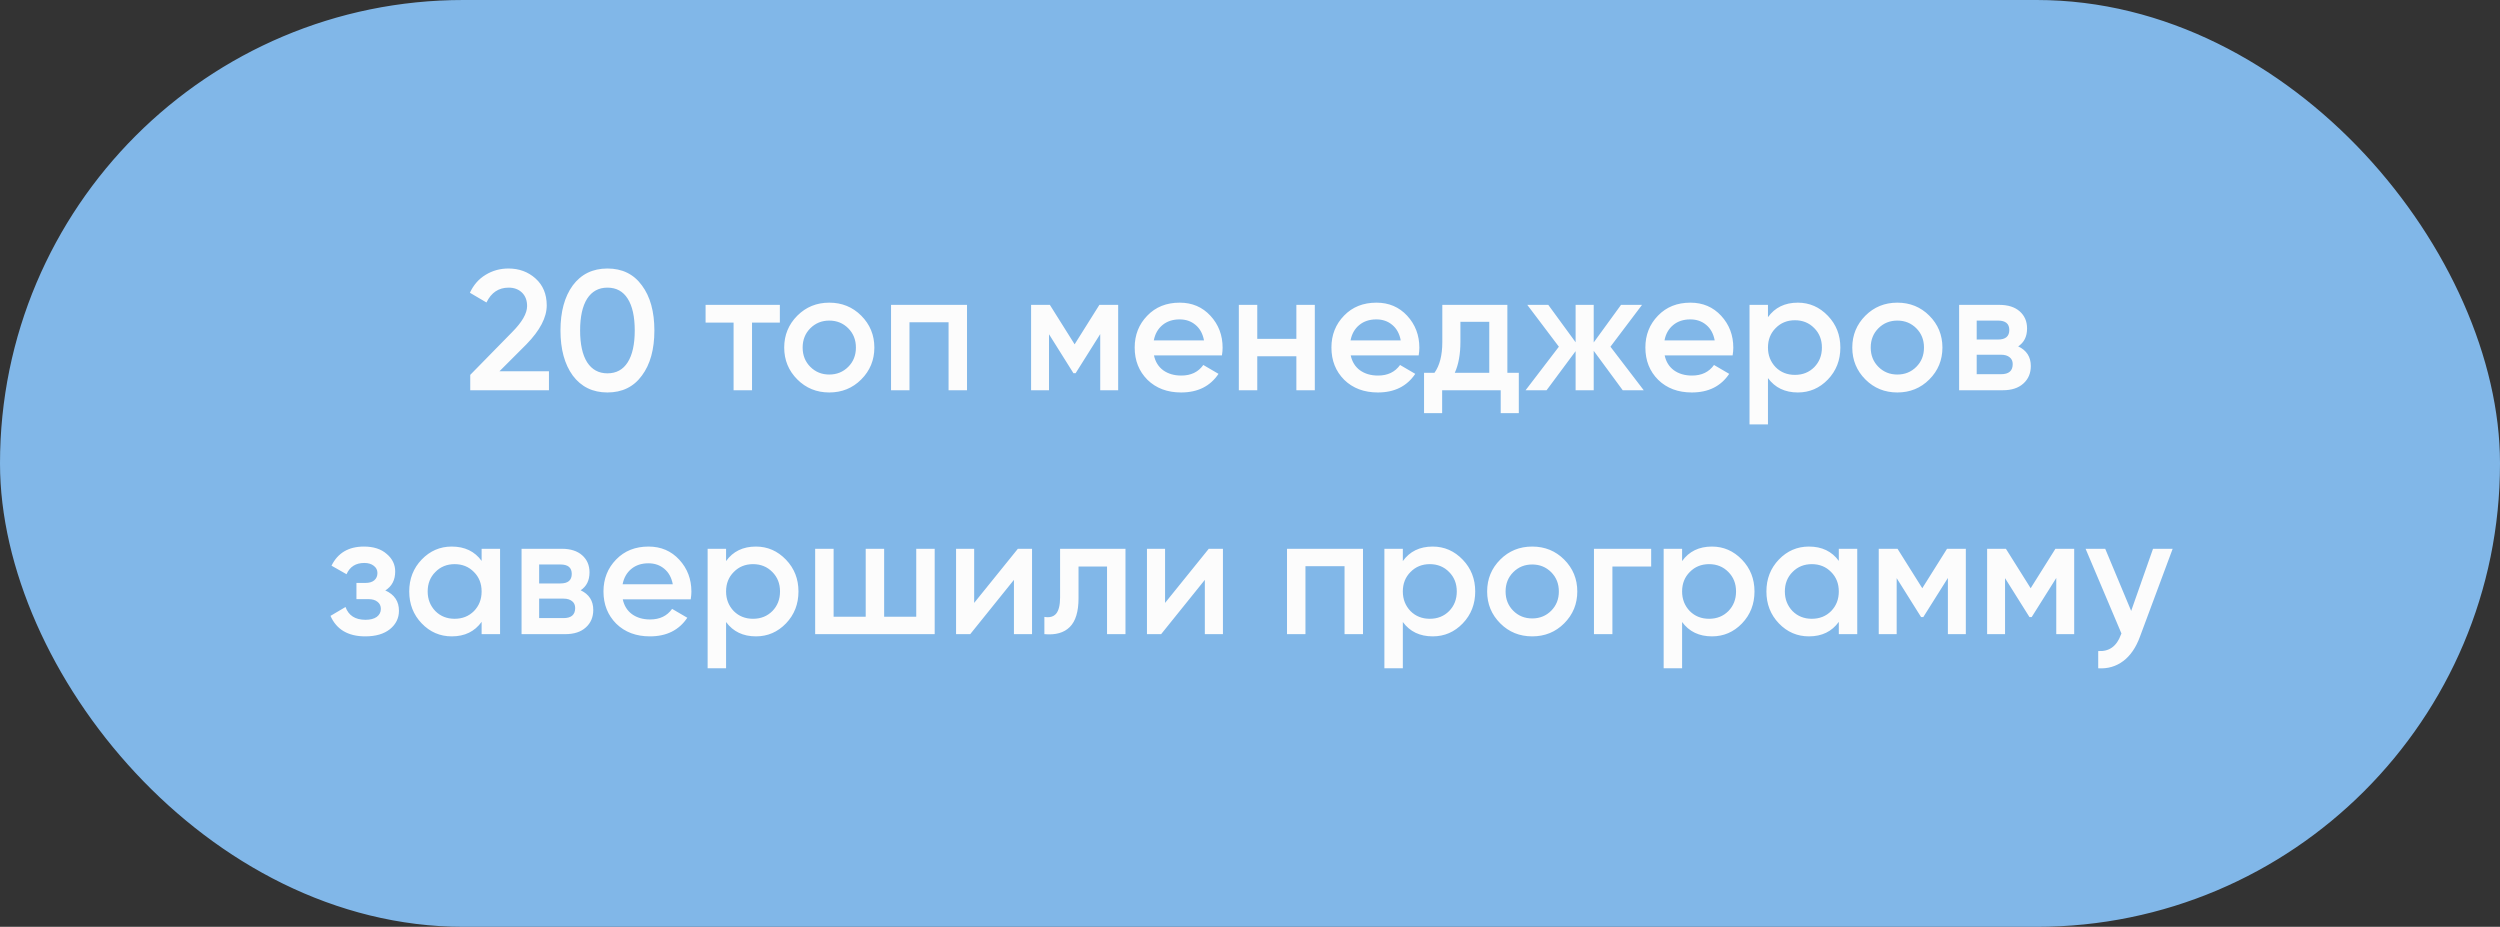
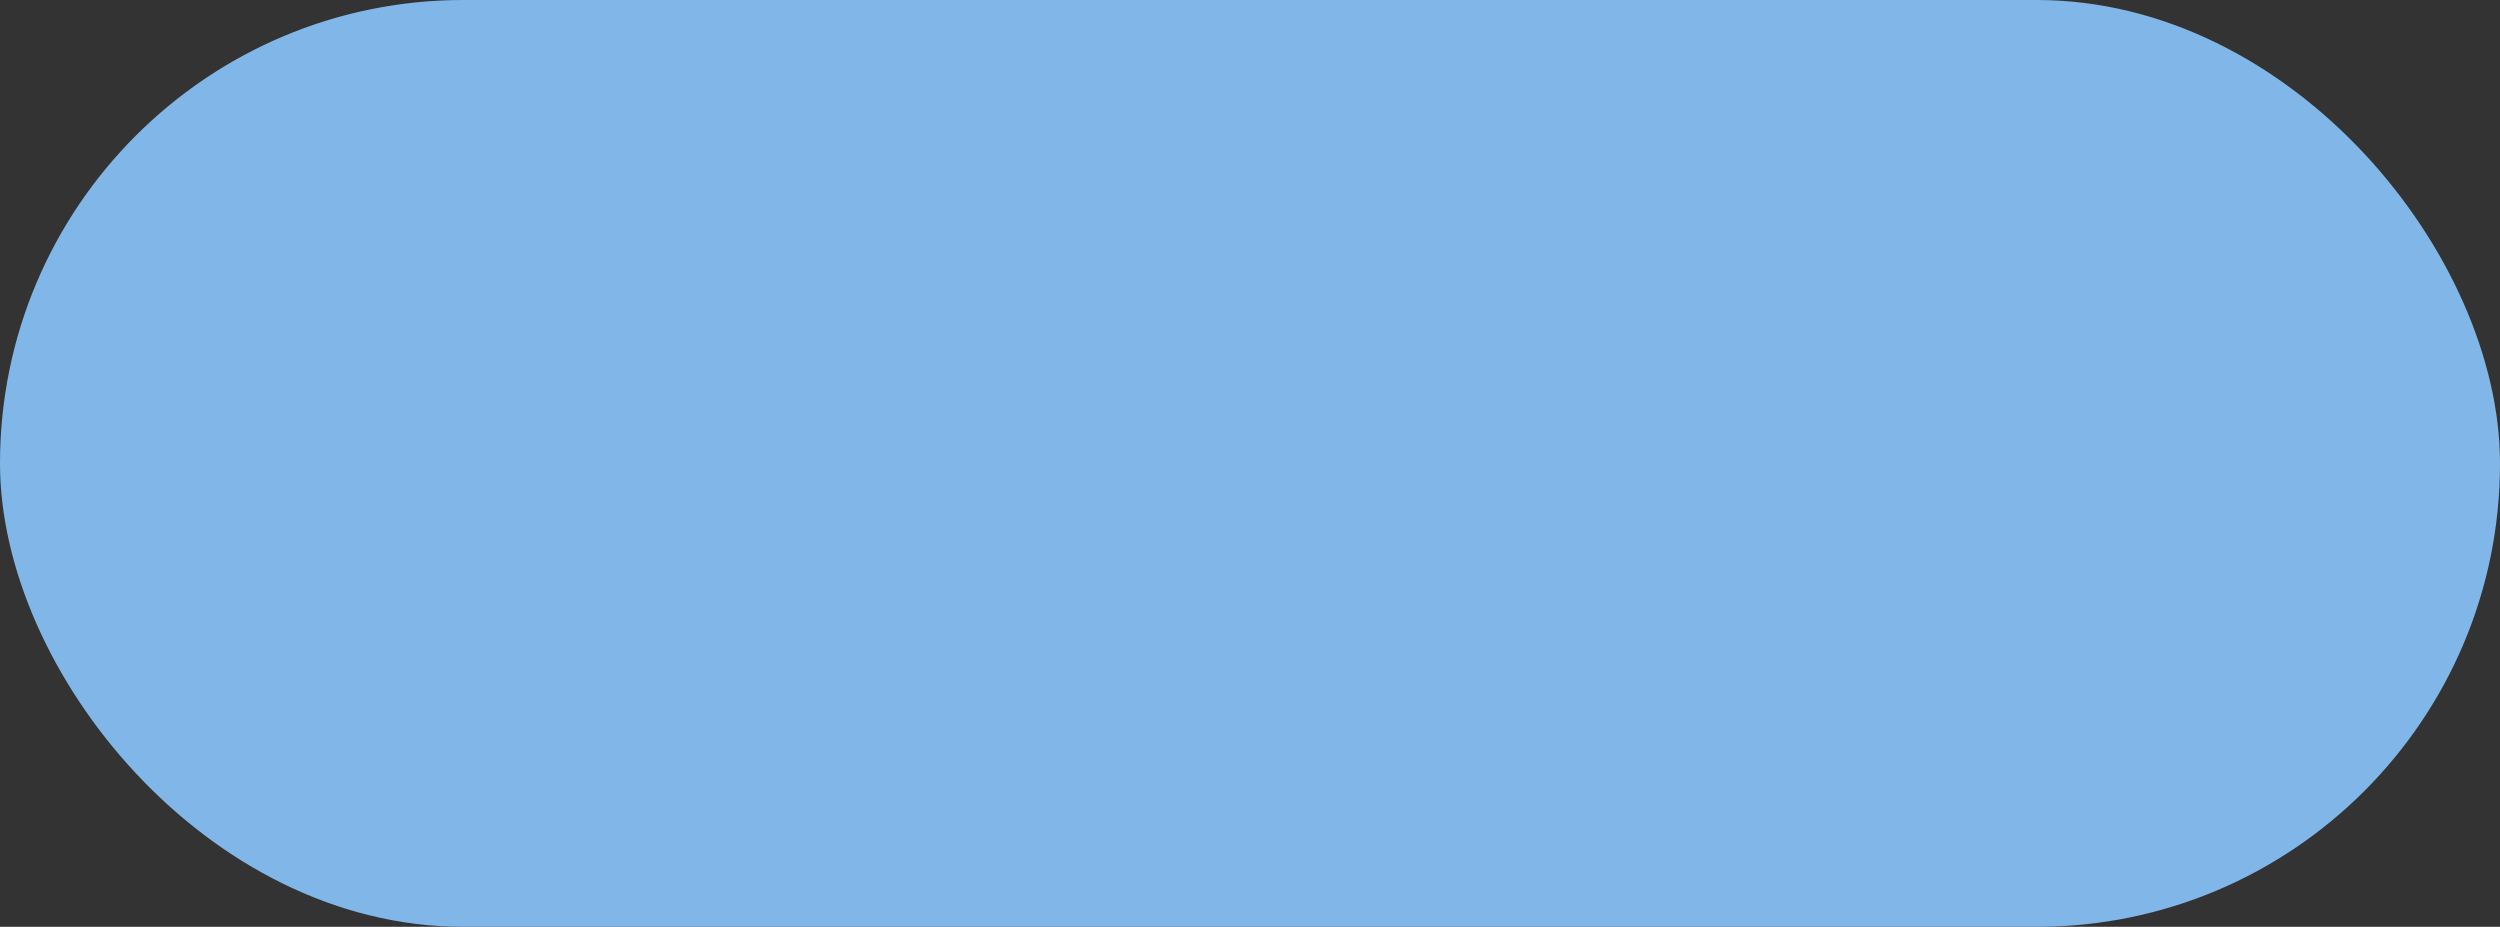
<svg xmlns="http://www.w3.org/2000/svg" width="205" height="76" viewBox="0 0 205 76" fill="none">
  <rect x="0" y="0" width="205" height="76" fill="#333333" stroke="none" />
  <rect x="0.5" y="0.5" width="204" height="75" rx="37.5" fill="#81B7E8" stroke="#81B7E8" />
-   <path d="M45.014 32H38.56V30.74L41.976 27.254C42.807 26.423 43.222 25.705 43.222 25.098C43.222 24.631 43.082 24.263 42.802 23.992C42.522 23.721 42.158 23.586 41.71 23.586C40.889 23.586 40.282 23.992 39.89 24.804L38.532 24.006C38.831 23.362 39.26 22.872 39.82 22.536C40.38 22.191 41.005 22.018 41.696 22.018C42.564 22.018 43.301 22.289 43.908 22.83C44.524 23.381 44.832 24.118 44.832 25.042C44.832 26.031 44.277 27.095 43.166 28.234L40.954 30.446H45.014V32ZM52.637 30.796C51.965 31.72 51.023 32.182 49.809 32.182C48.605 32.182 47.658 31.72 46.967 30.796C46.295 29.872 45.959 28.64 45.959 27.1C45.959 25.56 46.295 24.328 46.967 23.404C47.658 22.48 48.605 22.018 49.809 22.018C51.023 22.018 51.965 22.48 52.637 23.404C53.319 24.319 53.659 25.551 53.659 27.1C53.659 28.649 53.319 29.881 52.637 30.796ZM49.809 30.614C50.537 30.614 51.093 30.311 51.475 29.704C51.858 29.097 52.049 28.229 52.049 27.1C52.049 25.971 51.858 25.103 51.475 24.496C51.093 23.889 50.537 23.586 49.809 23.586C49.091 23.586 48.535 23.889 48.143 24.496C47.761 25.103 47.569 25.971 47.569 27.1C47.569 28.229 47.761 29.097 48.143 29.704C48.535 30.311 49.091 30.614 49.809 30.614ZM57.858 25H63.948V26.456H61.666V32H60.154V26.456H57.858V25ZM70.619 31.118C69.91 31.827 69.037 32.182 68.001 32.182C66.965 32.182 66.093 31.827 65.383 31.118C64.665 30.399 64.305 29.527 64.305 28.5C64.305 27.473 64.665 26.601 65.383 25.882C66.093 25.173 66.965 24.818 68.001 24.818C69.037 24.818 69.91 25.173 70.619 25.882C71.338 26.601 71.697 27.473 71.697 28.5C71.697 29.527 71.338 30.399 70.619 31.118ZM65.817 28.5C65.817 29.135 66.027 29.662 66.447 30.082C66.867 30.502 67.385 30.712 68.001 30.712C68.617 30.712 69.135 30.502 69.555 30.082C69.975 29.662 70.185 29.135 70.185 28.5C70.185 27.865 69.975 27.338 69.555 26.918C69.135 26.498 68.617 26.288 68.001 26.288C67.385 26.288 66.867 26.498 66.447 26.918C66.027 27.338 65.817 27.865 65.817 28.5ZM73.065 25H79.295V32H77.783V26.428H74.577V32H73.065V25ZM90.149 25H91.689V32H90.219V27.394L88.203 30.6H88.021L86.019 27.408V32H84.549V25H86.089L88.119 28.234L90.149 25ZM100.198 29.144H94.626C94.738 29.667 94.99 30.073 95.382 30.362C95.783 30.651 96.278 30.796 96.866 30.796C97.659 30.796 98.261 30.507 98.672 29.928L99.918 30.656C99.236 31.673 98.214 32.182 96.852 32.182C95.722 32.182 94.803 31.837 94.094 31.146C93.394 30.446 93.044 29.564 93.044 28.5C93.044 27.464 93.389 26.591 94.08 25.882C94.761 25.173 95.648 24.818 96.74 24.818C97.757 24.818 98.597 25.177 99.26 25.896C99.922 26.615 100.254 27.487 100.254 28.514C100.254 28.701 100.235 28.911 100.198 29.144ZM94.612 27.912H98.728C98.625 27.361 98.392 26.937 98.028 26.638C97.673 26.339 97.239 26.19 96.726 26.19C96.166 26.19 95.699 26.344 95.326 26.652C94.952 26.96 94.714 27.38 94.612 27.912ZM106.302 27.786V25H107.814V32H106.302V29.214H103.096V32H101.584V25H103.096V27.786H106.302ZM116.331 29.144H110.759C110.871 29.667 111.123 30.073 111.515 30.362C111.916 30.651 112.411 30.796 112.999 30.796C113.792 30.796 114.394 30.507 114.805 29.928L116.051 30.656C115.369 31.673 114.347 32.182 112.985 32.182C111.855 32.182 110.936 31.837 110.227 31.146C109.527 30.446 109.177 29.564 109.177 28.5C109.177 27.464 109.522 26.591 110.213 25.882C110.894 25.173 111.781 24.818 112.873 24.818C113.89 24.818 114.73 25.177 115.393 25.896C116.055 26.615 116.387 27.487 116.387 28.514C116.387 28.701 116.368 28.911 116.331 29.144ZM110.745 27.912H114.861C114.758 27.361 114.525 26.937 114.161 26.638C113.806 26.339 113.372 26.19 112.859 26.19C112.299 26.19 111.832 26.344 111.459 26.652C111.085 26.96 110.847 27.38 110.745 27.912ZM123.604 25V30.572H124.542V33.876H123.058V32H118.256V33.876H116.772V30.572H117.626C118.055 29.975 118.27 29.13 118.27 28.038V25H123.604ZM119.292 30.572H122.12V26.386H119.754V28.038C119.754 29.046 119.6 29.891 119.292 30.572ZM132.056 28.43L134.786 32H133.064L130.684 28.766V32H129.2V28.794L126.82 32H125.098L127.828 28.43L125.238 25H126.96L129.2 28.066V25H130.684V28.08L132.924 25H134.646L132.056 28.43ZM142.075 29.144H136.503C136.615 29.667 136.867 30.073 137.259 30.362C137.66 30.651 138.155 30.796 138.743 30.796C139.536 30.796 140.138 30.507 140.549 29.928L141.795 30.656C141.113 31.673 140.091 32.182 138.729 32.182C137.599 32.182 136.68 31.837 135.971 31.146C135.271 30.446 134.921 29.564 134.921 28.5C134.921 27.464 135.266 26.591 135.957 25.882C136.638 25.173 137.525 24.818 138.617 24.818C139.634 24.818 140.474 25.177 141.137 25.896C141.799 26.615 142.131 27.487 142.131 28.514C142.131 28.701 142.112 28.911 142.075 29.144ZM136.489 27.912H140.605C140.502 27.361 140.269 26.937 139.905 26.638C139.55 26.339 139.116 26.19 138.603 26.19C138.043 26.19 137.576 26.344 137.203 26.652C136.829 26.96 136.591 27.38 136.489 27.912ZM147.423 24.818C148.375 24.818 149.196 25.177 149.887 25.896C150.568 26.605 150.909 27.473 150.909 28.5C150.909 29.536 150.568 30.409 149.887 31.118C149.206 31.827 148.384 32.182 147.423 32.182C146.368 32.182 145.552 31.79 144.973 31.006V34.8H143.461V25H144.973V26.008C145.542 25.215 146.359 24.818 147.423 24.818ZM145.603 30.11C146.023 30.53 146.55 30.74 147.185 30.74C147.82 30.74 148.347 30.53 148.767 30.11C149.187 29.681 149.397 29.144 149.397 28.5C149.397 27.856 149.187 27.324 148.767 26.904C148.347 26.475 147.82 26.26 147.185 26.26C146.55 26.26 146.023 26.475 145.603 26.904C145.183 27.324 144.973 27.856 144.973 28.5C144.973 29.135 145.183 29.671 145.603 30.11ZM158.201 31.118C157.492 31.827 156.619 32.182 155.583 32.182C154.547 32.182 153.675 31.827 152.965 31.118C152.247 30.399 151.887 29.527 151.887 28.5C151.887 27.473 152.247 26.601 152.965 25.882C153.675 25.173 154.547 24.818 155.583 24.818C156.619 24.818 157.492 25.173 158.201 25.882C158.92 26.601 159.279 27.473 159.279 28.5C159.279 29.527 158.92 30.399 158.201 31.118ZM153.399 28.5C153.399 29.135 153.609 29.662 154.029 30.082C154.449 30.502 154.967 30.712 155.583 30.712C156.199 30.712 156.717 30.502 157.137 30.082C157.557 29.662 157.767 29.135 157.767 28.5C157.767 27.865 157.557 27.338 157.137 26.918C156.717 26.498 156.199 26.288 155.583 26.288C154.967 26.288 154.449 26.498 154.029 26.918C153.609 27.338 153.399 27.865 153.399 28.5ZM165.491 28.402C166.181 28.729 166.527 29.265 166.527 30.012C166.527 30.609 166.321 31.09 165.911 31.454C165.509 31.818 164.949 32 164.231 32H160.647V25H163.951C164.66 25 165.215 25.177 165.617 25.532C166.018 25.887 166.219 26.353 166.219 26.932C166.219 27.595 165.976 28.085 165.491 28.402ZM163.839 26.288H162.089V27.842H163.839C164.455 27.842 164.763 27.581 164.763 27.058C164.763 26.545 164.455 26.288 163.839 26.288ZM162.089 30.684H164.091C164.725 30.684 165.043 30.409 165.043 29.858C165.043 29.615 164.959 29.429 164.791 29.298C164.623 29.158 164.389 29.088 164.091 29.088H162.089V30.684ZM31.594 48.416C32.341 48.752 32.714 49.307 32.714 50.082C32.714 50.689 32.467 51.193 31.972 51.594C31.478 51.986 30.806 52.182 29.956 52.182C28.547 52.182 27.595 51.622 27.1 50.502L28.332 49.774C28.584 50.474 29.13 50.824 29.97 50.824C30.362 50.824 30.67 50.745 30.894 50.586C31.118 50.418 31.23 50.199 31.23 49.928C31.23 49.685 31.142 49.494 30.964 49.354C30.787 49.205 30.54 49.13 30.222 49.13H29.228V47.8H29.97C30.278 47.8 30.516 47.73 30.684 47.59C30.862 47.441 30.95 47.24 30.95 46.988C30.95 46.745 30.852 46.549 30.656 46.4C30.46 46.241 30.199 46.162 29.872 46.162C29.172 46.162 28.687 46.47 28.416 47.086L27.184 46.386C27.698 45.341 28.584 44.818 29.844 44.818C30.628 44.818 31.249 45.019 31.706 45.42C32.173 45.812 32.406 46.293 32.406 46.862C32.406 47.562 32.136 48.08 31.594 48.416ZM39.493 45.994V45H41.005V52H39.493V50.992C38.924 51.785 38.107 52.182 37.043 52.182C36.082 52.182 35.261 51.827 34.579 51.118C33.898 50.409 33.557 49.536 33.557 48.5C33.557 47.464 33.898 46.591 34.579 45.882C35.261 45.173 36.082 44.818 37.043 44.818C38.107 44.818 38.924 45.21 39.493 45.994ZM35.699 50.11C36.119 50.53 36.647 50.74 37.281 50.74C37.916 50.74 38.443 50.53 38.863 50.11C39.283 49.681 39.493 49.144 39.493 48.5C39.493 47.856 39.283 47.324 38.863 46.904C38.443 46.475 37.916 46.26 37.281 46.26C36.647 46.26 36.119 46.475 35.699 46.904C35.279 47.324 35.069 47.856 35.069 48.5C35.069 49.135 35.279 49.671 35.699 50.11ZM47.612 48.402C48.302 48.729 48.648 49.265 48.648 50.012C48.648 50.609 48.442 51.09 48.032 51.454C47.63 51.818 47.07 52 46.352 52H42.768V45H46.072C46.781 45 47.336 45.177 47.738 45.532C48.139 45.887 48.34 46.353 48.34 46.932C48.34 47.595 48.097 48.085 47.612 48.402ZM45.96 46.288H44.21V47.842H45.96C46.576 47.842 46.884 47.581 46.884 47.058C46.884 46.545 46.576 46.288 45.96 46.288ZM44.21 50.684H46.212C46.846 50.684 47.164 50.409 47.164 49.858C47.164 49.615 47.08 49.429 46.912 49.298C46.744 49.158 46.51 49.088 46.212 49.088H44.21V50.684ZM56.639 49.144H51.067C51.179 49.667 51.431 50.073 51.823 50.362C52.224 50.651 52.719 50.796 53.307 50.796C54.1 50.796 54.703 50.507 55.113 49.928L56.359 50.656C55.678 51.673 54.656 52.182 53.293 52.182C52.164 52.182 51.245 51.837 50.535 51.146C49.835 50.446 49.485 49.564 49.485 48.5C49.485 47.464 49.831 46.591 50.521 45.882C51.203 45.173 52.089 44.818 53.181 44.818C54.199 44.818 55.038 45.177 55.701 45.896C56.364 46.615 56.695 47.487 56.695 48.514C56.695 48.701 56.676 48.911 56.639 49.144ZM51.053 47.912H55.169C55.066 47.361 54.833 46.937 54.469 46.638C54.114 46.339 53.681 46.19 53.167 46.19C52.607 46.19 52.141 46.344 51.767 46.652C51.394 46.96 51.156 47.38 51.053 47.912ZM61.988 44.818C62.94 44.818 63.761 45.177 64.452 45.896C65.133 46.605 65.474 47.473 65.474 48.5C65.474 49.536 65.133 50.409 64.452 51.118C63.77 51.827 62.949 52.182 61.988 52.182C60.933 52.182 60.116 51.79 59.538 51.006V54.8H58.026V45H59.538V46.008C60.107 45.215 60.924 44.818 61.988 44.818ZM60.168 50.11C60.588 50.53 61.115 50.74 61.75 50.74C62.384 50.74 62.912 50.53 63.332 50.11C63.752 49.681 63.962 49.144 63.962 48.5C63.962 47.856 63.752 47.324 63.332 46.904C62.912 46.475 62.384 46.26 61.75 46.26C61.115 46.26 60.588 46.475 60.168 46.904C59.748 47.324 59.538 47.856 59.538 48.5C59.538 49.135 59.748 49.671 60.168 50.11ZM75.132 50.572V45H76.644V52H66.844V45H68.356V50.572H70.988V45H72.5V50.572H75.132ZM79.881 49.438L83.465 45H84.627V52H83.143V47.548L79.559 52H78.397V45H79.881V49.438ZM86.927 45H92.289V52H90.777V46.456H88.439V49.06C88.439 50.152 88.201 50.936 87.725 51.412C87.249 51.888 86.554 52.084 85.639 52V50.586C86.068 50.661 86.39 50.572 86.605 50.32C86.82 50.059 86.927 49.615 86.927 48.99V45ZM95.535 49.438L99.119 45H100.281V52H98.797V47.548L95.213 52H94.051V45H95.535V49.438ZM105.535 45H111.765V52H110.253V46.428H107.047V52H105.535V45ZM117.482 44.818C118.434 44.818 119.255 45.177 119.946 45.896C120.627 46.605 120.968 47.473 120.968 48.5C120.968 49.536 120.627 50.409 119.946 51.118C119.264 51.827 118.443 52.182 117.482 52.182C116.427 52.182 115.61 51.79 115.032 51.006V54.8H113.52V45H115.032V46.008C115.601 45.215 116.418 44.818 117.482 44.818ZM115.662 50.11C116.082 50.53 116.609 50.74 117.244 50.74C117.878 50.74 118.406 50.53 118.826 50.11C119.246 49.681 119.456 49.144 119.456 48.5C119.456 47.856 119.246 47.324 118.826 46.904C118.406 46.475 117.878 46.26 117.244 46.26C116.609 46.26 116.082 46.475 115.662 46.904C115.242 47.324 115.032 47.856 115.032 48.5C115.032 49.135 115.242 49.671 115.662 50.11ZM128.26 51.118C127.551 51.827 126.678 52.182 125.642 52.182C124.606 52.182 123.733 51.827 123.024 51.118C122.305 50.399 121.946 49.527 121.946 48.5C121.946 47.473 122.305 46.601 123.024 45.882C123.733 45.173 124.606 44.818 125.642 44.818C126.678 44.818 127.551 45.173 128.26 45.882C128.979 46.601 129.338 47.473 129.338 48.5C129.338 49.527 128.979 50.399 128.26 51.118ZM123.458 48.5C123.458 49.135 123.668 49.662 124.088 50.082C124.508 50.502 125.026 50.712 125.642 50.712C126.258 50.712 126.776 50.502 127.196 50.082C127.616 49.662 127.826 49.135 127.826 48.5C127.826 47.865 127.616 47.338 127.196 46.918C126.776 46.498 126.258 46.288 125.642 46.288C125.026 46.288 124.508 46.498 124.088 46.918C123.668 47.338 123.458 47.865 123.458 48.5ZM130.705 45H135.395V46.456H132.217V52H130.705V45ZM140.382 44.818C141.334 44.818 142.155 45.177 142.846 45.896C143.527 46.605 143.868 47.473 143.868 48.5C143.868 49.536 143.527 50.409 142.846 51.118C142.165 51.827 141.343 52.182 140.382 52.182C139.327 52.182 138.511 51.79 137.932 51.006V54.8H136.42V45H137.932V46.008C138.501 45.215 139.318 44.818 140.382 44.818ZM138.562 50.11C138.982 50.53 139.509 50.74 140.144 50.74C140.779 50.74 141.306 50.53 141.726 50.11C142.146 49.681 142.356 49.144 142.356 48.5C142.356 47.856 142.146 47.324 141.726 46.904C141.306 46.475 140.779 46.26 140.144 46.26C139.509 46.26 138.982 46.475 138.562 46.904C138.142 47.324 137.932 47.856 137.932 48.5C137.932 49.135 138.142 49.671 138.562 50.11ZM150.782 45.994V45H152.294V52H150.782V50.992C150.213 51.785 149.396 52.182 148.332 52.182C147.371 52.182 146.55 51.827 145.868 51.118C145.187 50.409 144.846 49.536 144.846 48.5C144.846 47.464 145.187 46.591 145.868 45.882C146.55 45.173 147.371 44.818 148.332 44.818C149.396 44.818 150.213 45.21 150.782 45.994ZM146.988 50.11C147.408 50.53 147.936 50.74 148.57 50.74C149.205 50.74 149.732 50.53 150.152 50.11C150.572 49.681 150.782 49.144 150.782 48.5C150.782 47.856 150.572 47.324 150.152 46.904C149.732 46.475 149.205 46.26 148.57 46.26C147.936 46.26 147.408 46.475 146.988 46.904C146.568 47.324 146.358 47.856 146.358 48.5C146.358 49.135 146.568 49.671 146.988 50.11ZM159.657 45H161.197V52H159.727V47.394L157.711 50.6H157.529L155.527 47.408V52H154.057V45H155.597L157.627 48.234L159.657 45ZM168.544 45H170.084V52H168.614V47.394L166.598 50.6H166.416L164.414 47.408V52H162.944V45H164.484L166.514 48.234L168.544 45ZM174.756 50.096L176.548 45H178.158L175.47 52.224C175.144 53.111 174.686 53.773 174.098 54.212C173.51 54.651 172.829 54.847 172.054 54.8V53.386C172.95 53.442 173.571 52.994 173.916 52.042L173.958 51.944L171.018 45H172.628L174.756 50.096Z" fill="#FCFCFC" />
</svg>